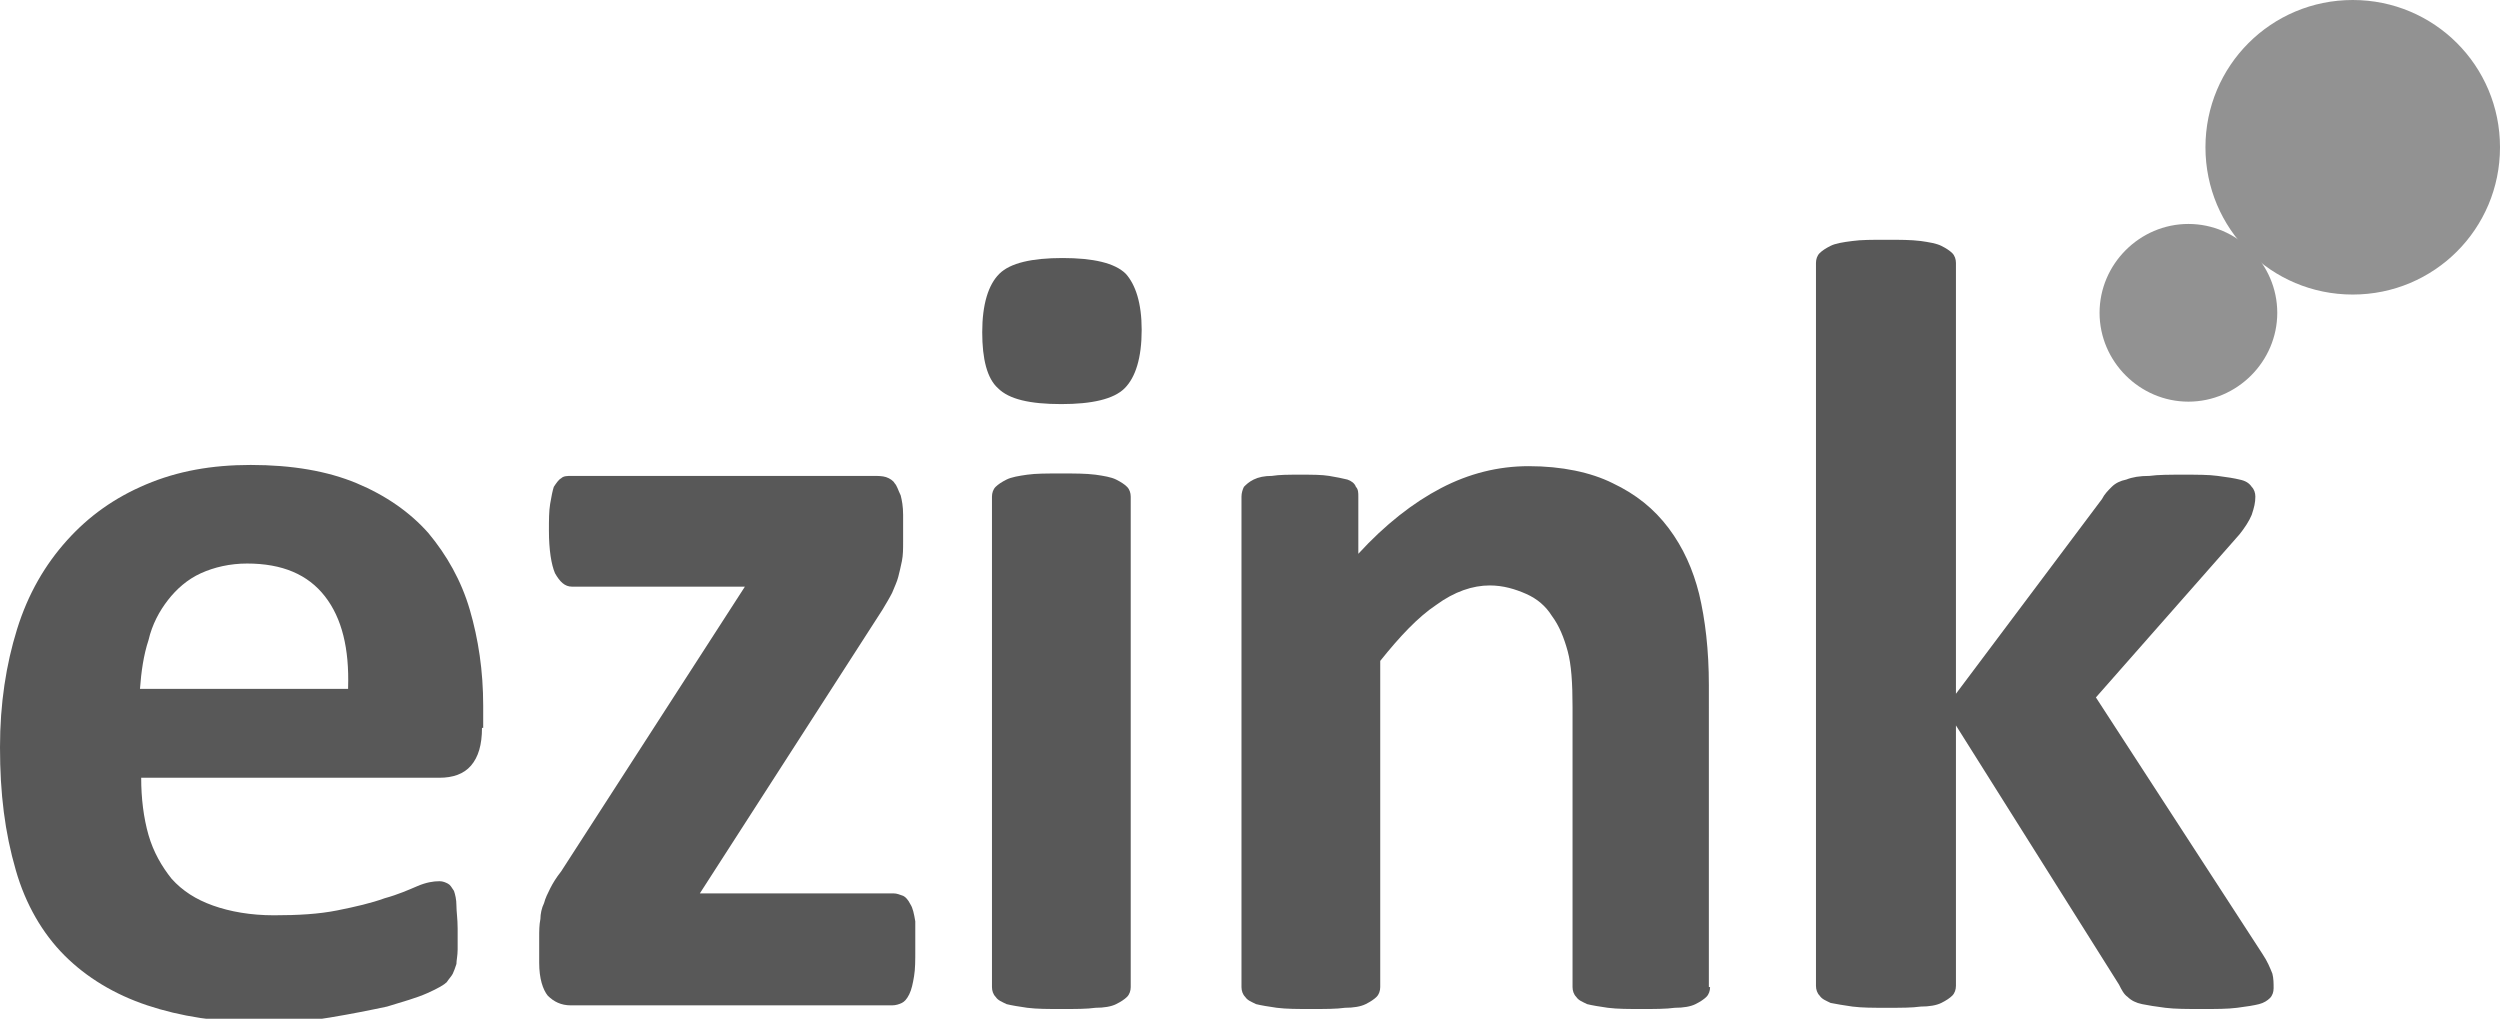
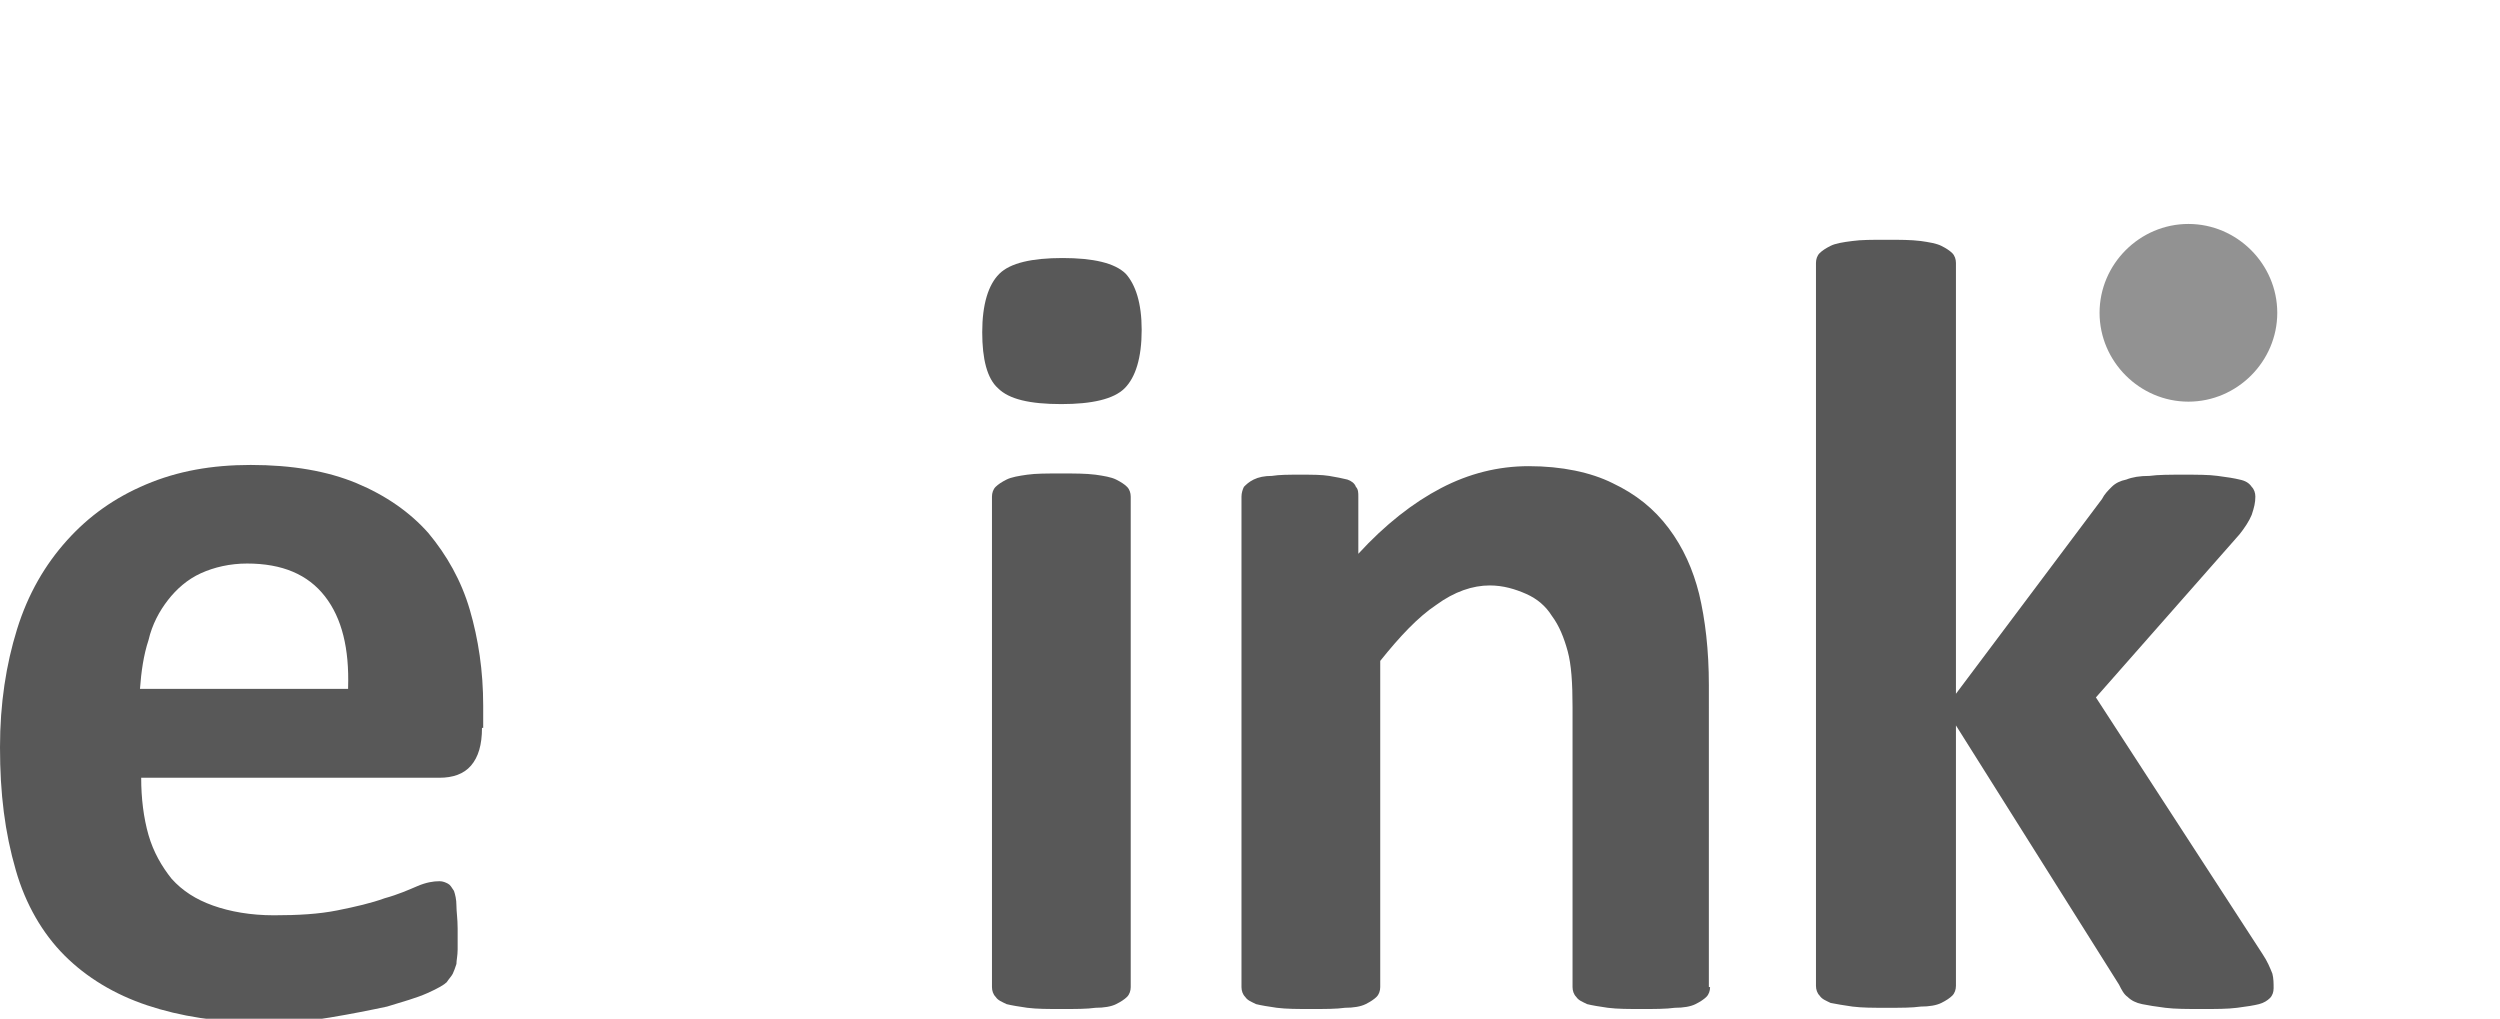
<svg xmlns="http://www.w3.org/2000/svg" version="1.1" id="Layer_1" x="0px" y="0px" viewBox="0 0 205.4 83.7" style="enable-background:new 0 0 205.4 83.7;" xml:space="preserve">
  <style type="text/css">
	.st0{fill:#585858;}
	.st1{fill:#929292;}
</style>
  <g>
    <path class="st0" d="M39.6,59.8c0,1.4-0.3,2.4-0.9,3.1c-0.6,0.7-1.5,1-2.6,1H11.6c0,1.7,0.2,3.3,0.6,4.7c0.4,1.4,1.1,2.6,1.9,3.6   c0.9,1,2,1.7,3.4,2.2c1.4,0.5,3.1,0.8,5,0.8c2,0,3.7-0.1,5.2-0.4c1.5-0.3,2.8-0.6,3.9-1c1.1-0.3,2-0.7,2.7-1   c0.7-0.3,1.3-0.4,1.8-0.4c0.3,0,0.5,0.1,0.7,0.2c0.2,0.1,0.3,0.3,0.5,0.6c0.1,0.3,0.2,0.7,0.2,1.2c0,0.5,0.1,1.1,0.1,1.9   c0,0.7,0,1.2,0,1.7c0,0.5-0.1,0.9-0.1,1.2c-0.1,0.3-0.2,0.6-0.3,0.8c-0.1,0.2-0.3,0.4-0.5,0.7c-0.2,0.2-0.7,0.5-1.6,0.9   c-0.9,0.4-2,0.7-3.3,1.1c-1.4,0.3-2.9,0.6-4.7,0.9c-1.8,0.3-3.6,0.4-5.6,0.4c-3.6,0-6.7-0.5-9.4-1.4c-2.7-0.9-5-2.3-6.8-4.1   c-1.8-1.8-3.2-4.2-4-7C0.4,68.4,0,65.2,0,61.4c0-3.6,0.5-6.8,1.4-9.7c0.9-2.9,2.3-5.3,4.1-7.3c1.8-2,3.9-3.5,6.5-4.6   c2.6-1.1,5.4-1.6,8.6-1.6c3.4,0,6.3,0.5,8.7,1.5c2.4,1,4.4,2.4,5.9,4.1c1.5,1.8,2.7,3.9,3.4,6.3c0.7,2.4,1.1,5,1.1,7.9V59.8z    M28.6,56.5c0.1-3.2-0.5-5.7-1.9-7.5c-1.4-1.8-3.5-2.7-6.4-2.7c-1.4,0-2.7,0.3-3.8,0.8c-1.1,0.5-2,1.3-2.7,2.2   c-0.7,0.9-1.3,2-1.6,3.3c-0.4,1.2-0.6,2.6-0.7,4H28.6z" />
-     <path class="st0" d="M75.2,78c0,0.9,0,1.6-0.1,2.2c-0.1,0.6-0.2,1.1-0.4,1.5c-0.2,0.4-0.4,0.6-0.6,0.7c-0.2,0.1-0.5,0.2-0.8,0.2   H46.9c-0.8,0-1.4-0.3-1.9-0.8c-0.4-0.5-0.7-1.4-0.7-2.7v-2.1c0-0.5,0-1,0.1-1.5c0-0.4,0.1-0.9,0.3-1.3c0.1-0.4,0.3-0.8,0.5-1.2   c0.2-0.4,0.5-0.9,0.9-1.4l15.1-23.4H47c-0.6,0-1-0.4-1.4-1.1c-0.3-0.7-0.5-1.9-0.5-3.5c0-0.9,0-1.6,0.1-2.2   c0.1-0.6,0.2-1.1,0.3-1.4c0.2-0.3,0.4-0.6,0.6-0.7c0.2-0.2,0.5-0.2,0.9-0.2h24.7c0.4,0,0.8,0,1.1,0.1c0.3,0.1,0.6,0.3,0.7,0.5   c0.2,0.2,0.3,0.6,0.5,1c0.1,0.4,0.2,0.9,0.2,1.6v2.2c0,0.6,0,1.1-0.1,1.6c-0.1,0.5-0.2,0.9-0.3,1.3c-0.1,0.4-0.3,0.8-0.5,1.3   c-0.2,0.4-0.5,0.9-0.8,1.4l-15,23.3h15.9c0.3,0,0.5,0.1,0.8,0.2c0.2,0.1,0.4,0.3,0.6,0.7c0.2,0.3,0.3,0.8,0.4,1.4   C75.2,76.3,75.2,77.1,75.2,78z" />
    <path class="st0" d="M93.8,27.1c0,2.3-0.5,3.9-1.4,4.8c-0.9,0.9-2.7,1.3-5.2,1.3c-2.6,0-4.3-0.4-5.2-1.3c-0.9-0.8-1.3-2.4-1.3-4.6   c0-2.3,0.5-3.9,1.4-4.8c0.9-0.9,2.7-1.3,5.2-1.3c2.5,0,4.3,0.4,5.2,1.3C93.3,23.4,93.8,24.9,93.8,27.1z M92.9,81.1   c0,0.3-0.1,0.6-0.3,0.8c-0.2,0.2-0.5,0.4-0.9,0.6c-0.4,0.2-1,0.3-1.7,0.3c-0.7,0.1-1.6,0.1-2.8,0.1c-1.1,0-2,0-2.8-0.1   c-0.7-0.1-1.3-0.2-1.7-0.3c-0.4-0.2-0.7-0.3-0.9-0.6c-0.2-0.2-0.3-0.5-0.3-0.8V40.8c0-0.3,0.1-0.6,0.3-0.8c0.2-0.2,0.5-0.4,0.9-0.6   c0.4-0.2,1-0.3,1.7-0.4c0.7-0.1,1.6-0.1,2.8-0.1c1.1,0,2,0,2.8,0.1c0.7,0.1,1.3,0.2,1.7,0.4c0.4,0.2,0.7,0.4,0.9,0.6   c0.2,0.2,0.3,0.5,0.3,0.8V81.1z" />
    <path class="st0" d="M140.5,81.1c0,0.3-0.1,0.6-0.3,0.8c-0.2,0.2-0.5,0.4-0.9,0.6c-0.4,0.2-1,0.3-1.7,0.3c-0.7,0.1-1.7,0.1-2.7,0.1   c-1.1,0-2,0-2.8-0.1c-0.7-0.1-1.3-0.2-1.7-0.3c-0.4-0.2-0.7-0.3-0.9-0.6c-0.2-0.2-0.3-0.5-0.3-0.8v-23c0-2-0.1-3.5-0.4-4.6   c-0.3-1.1-0.7-2.1-1.3-2.9c-0.5-0.8-1.2-1.4-2.1-1.8c-0.9-0.4-1.9-0.7-3-0.7c-1.4,0-2.9,0.5-4.4,1.6c-1.5,1-3,2.6-4.6,4.6v26.8   c0,0.3-0.1,0.6-0.3,0.8c-0.2,0.2-0.5,0.4-0.9,0.6c-0.4,0.2-1,0.3-1.7,0.3c-0.7,0.1-1.6,0.1-2.8,0.1c-1.1,0-2,0-2.8-0.1   c-0.7-0.1-1.3-0.2-1.7-0.3c-0.4-0.2-0.7-0.3-0.9-0.6c-0.2-0.2-0.3-0.5-0.3-0.8V40.8c0-0.3,0.1-0.6,0.2-0.8c0.2-0.2,0.4-0.4,0.8-0.6   c0.4-0.2,0.9-0.3,1.5-0.3c0.6-0.1,1.4-0.1,2.3-0.1c1,0,1.8,0,2.4,0.1c0.6,0.1,1.1,0.2,1.5,0.3c0.3,0.1,0.6,0.3,0.7,0.6   c0.2,0.2,0.2,0.5,0.2,0.8v4.7c2.2-2.4,4.5-4.2,6.8-5.4c2.3-1.2,4.7-1.8,7.2-1.8c2.7,0,5.1,0.5,6.9,1.4c1.9,0.9,3.4,2.1,4.6,3.7   c1.2,1.6,2,3.4,2.5,5.4c0.5,2.1,0.8,4.6,0.8,7.5V81.1z" />
    <path class="st0" d="M186.8,81.2c0,0.3-0.1,0.6-0.3,0.8c-0.2,0.2-0.5,0.4-0.9,0.5c-0.4,0.1-1,0.2-1.8,0.3c-0.8,0.1-1.7,0.1-2.9,0.1   c-1.2,0-2.2,0-3-0.1c-0.8-0.1-1.4-0.2-1.9-0.3c-0.5-0.1-0.9-0.3-1.2-0.6c-0.3-0.2-0.5-0.6-0.7-1l-13.4-21.3v21.4   c0,0.3-0.1,0.6-0.3,0.8c-0.2,0.2-0.5,0.4-0.9,0.6c-0.4,0.2-1,0.3-1.7,0.3c-0.7,0.1-1.6,0.1-2.8,0.1c-1.1,0-2,0-2.8-0.1   c-0.7-0.1-1.3-0.2-1.8-0.3c-0.4-0.2-0.7-0.3-0.9-0.6c-0.2-0.2-0.3-0.5-0.3-0.8V21.6c0-0.3,0.1-0.6,0.3-0.8c0.2-0.2,0.5-0.4,0.9-0.6   c0.4-0.2,1-0.3,1.8-0.4c0.7-0.1,1.6-0.1,2.8-0.1c1.1,0,2,0,2.8,0.1c0.7,0.1,1.3,0.2,1.7,0.4c0.4,0.2,0.7,0.4,0.9,0.6   c0.2,0.2,0.3,0.5,0.3,0.8V57L172.7,41c0.2-0.4,0.5-0.7,0.8-1c0.3-0.3,0.7-0.5,1.2-0.6c0.5-0.2,1.1-0.3,1.9-0.3   c0.7-0.1,1.7-0.1,2.8-0.1c1.1,0,2.1,0,2.8,0.1c0.8,0.1,1.4,0.2,1.8,0.3c0.5,0.1,0.8,0.3,1,0.6c0.2,0.2,0.3,0.5,0.3,0.8   c0,0.5-0.1,0.9-0.3,1.5c-0.2,0.5-0.6,1.1-1,1.6l-11.8,13.4l13.7,21.1c0.4,0.6,0.6,1.1,0.8,1.6C186.8,80.4,186.8,80.8,186.8,81.2z" />
-     <path class="st1" d="M205.4,12.1c0,6.7-5.4,12.1-12.1,12.1c-6.7,0-12.1-5.4-12.1-12.1c0-6.7,5.4-12.1,12.1-12.1   C200,0,205.4,5.4,205.4,12.1z" />
    <path class="st1" d="M187.1,25.7c0,4-3.3,7.3-7.3,7.3c-4,0-7.3-3.3-7.3-7.3c0-4,3.3-7.3,7.3-7.3C183.8,18.4,187.1,21.7,187.1,25.7z   " />
  </g>
</svg>